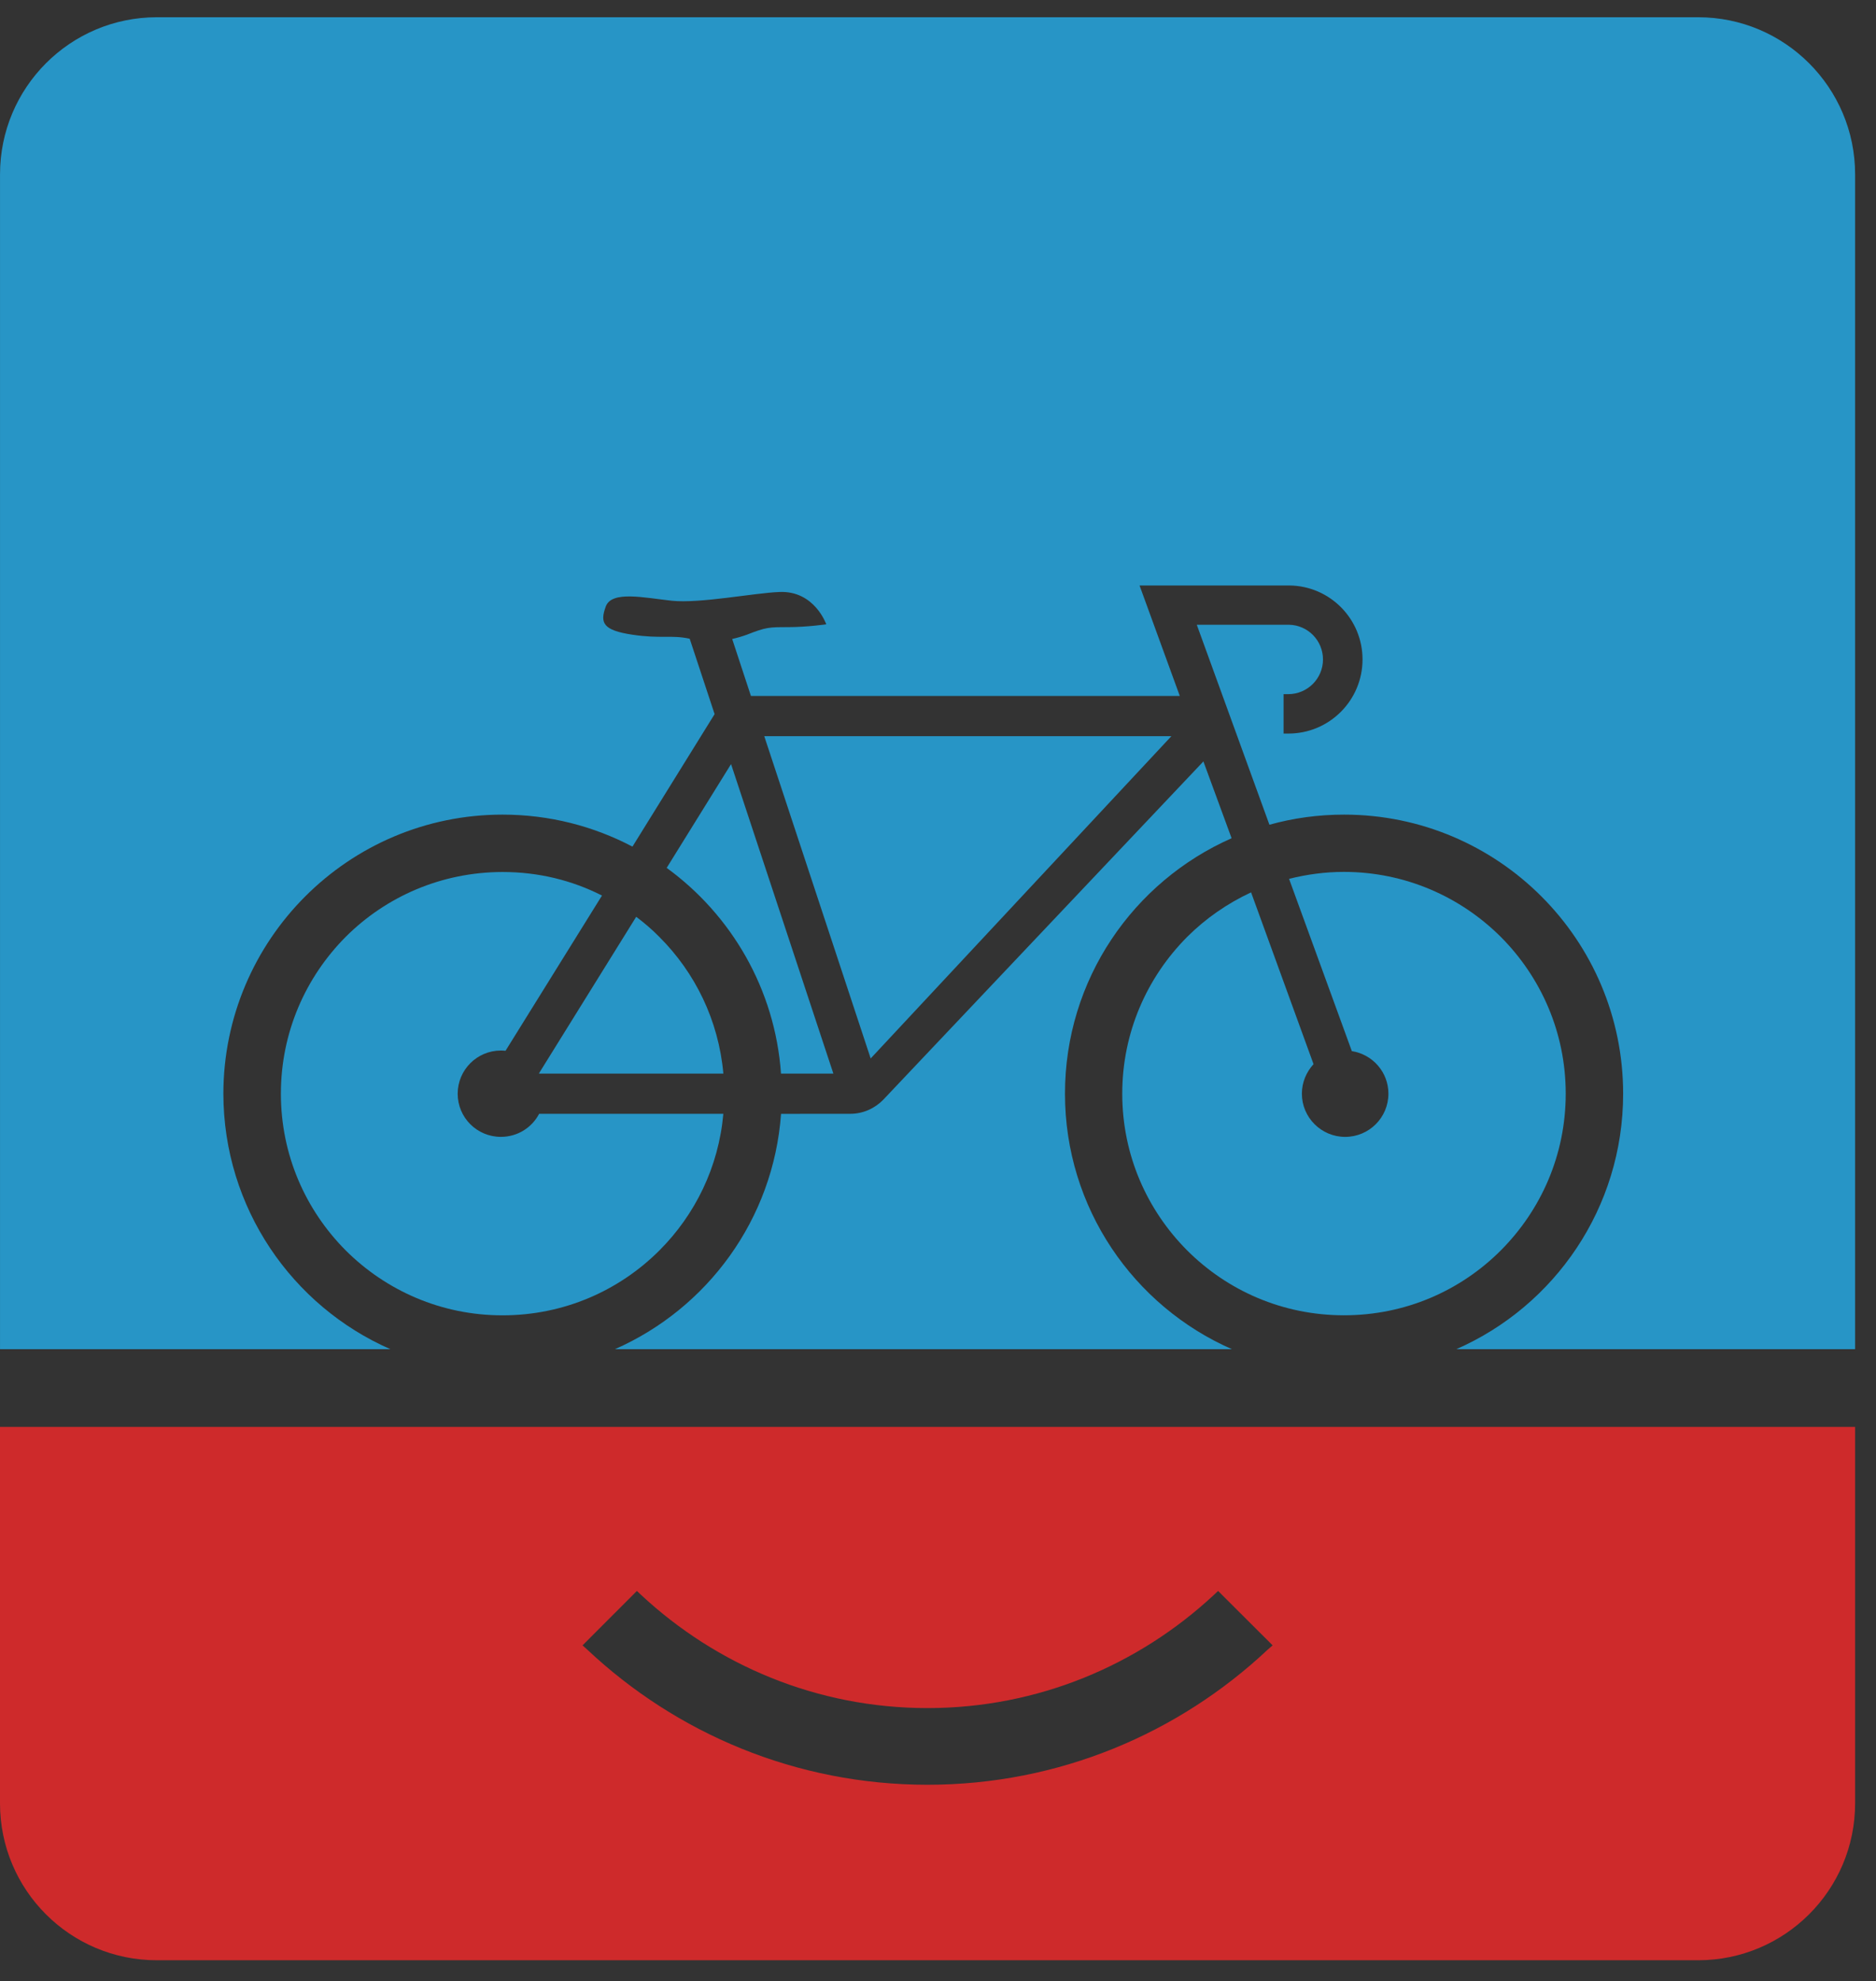
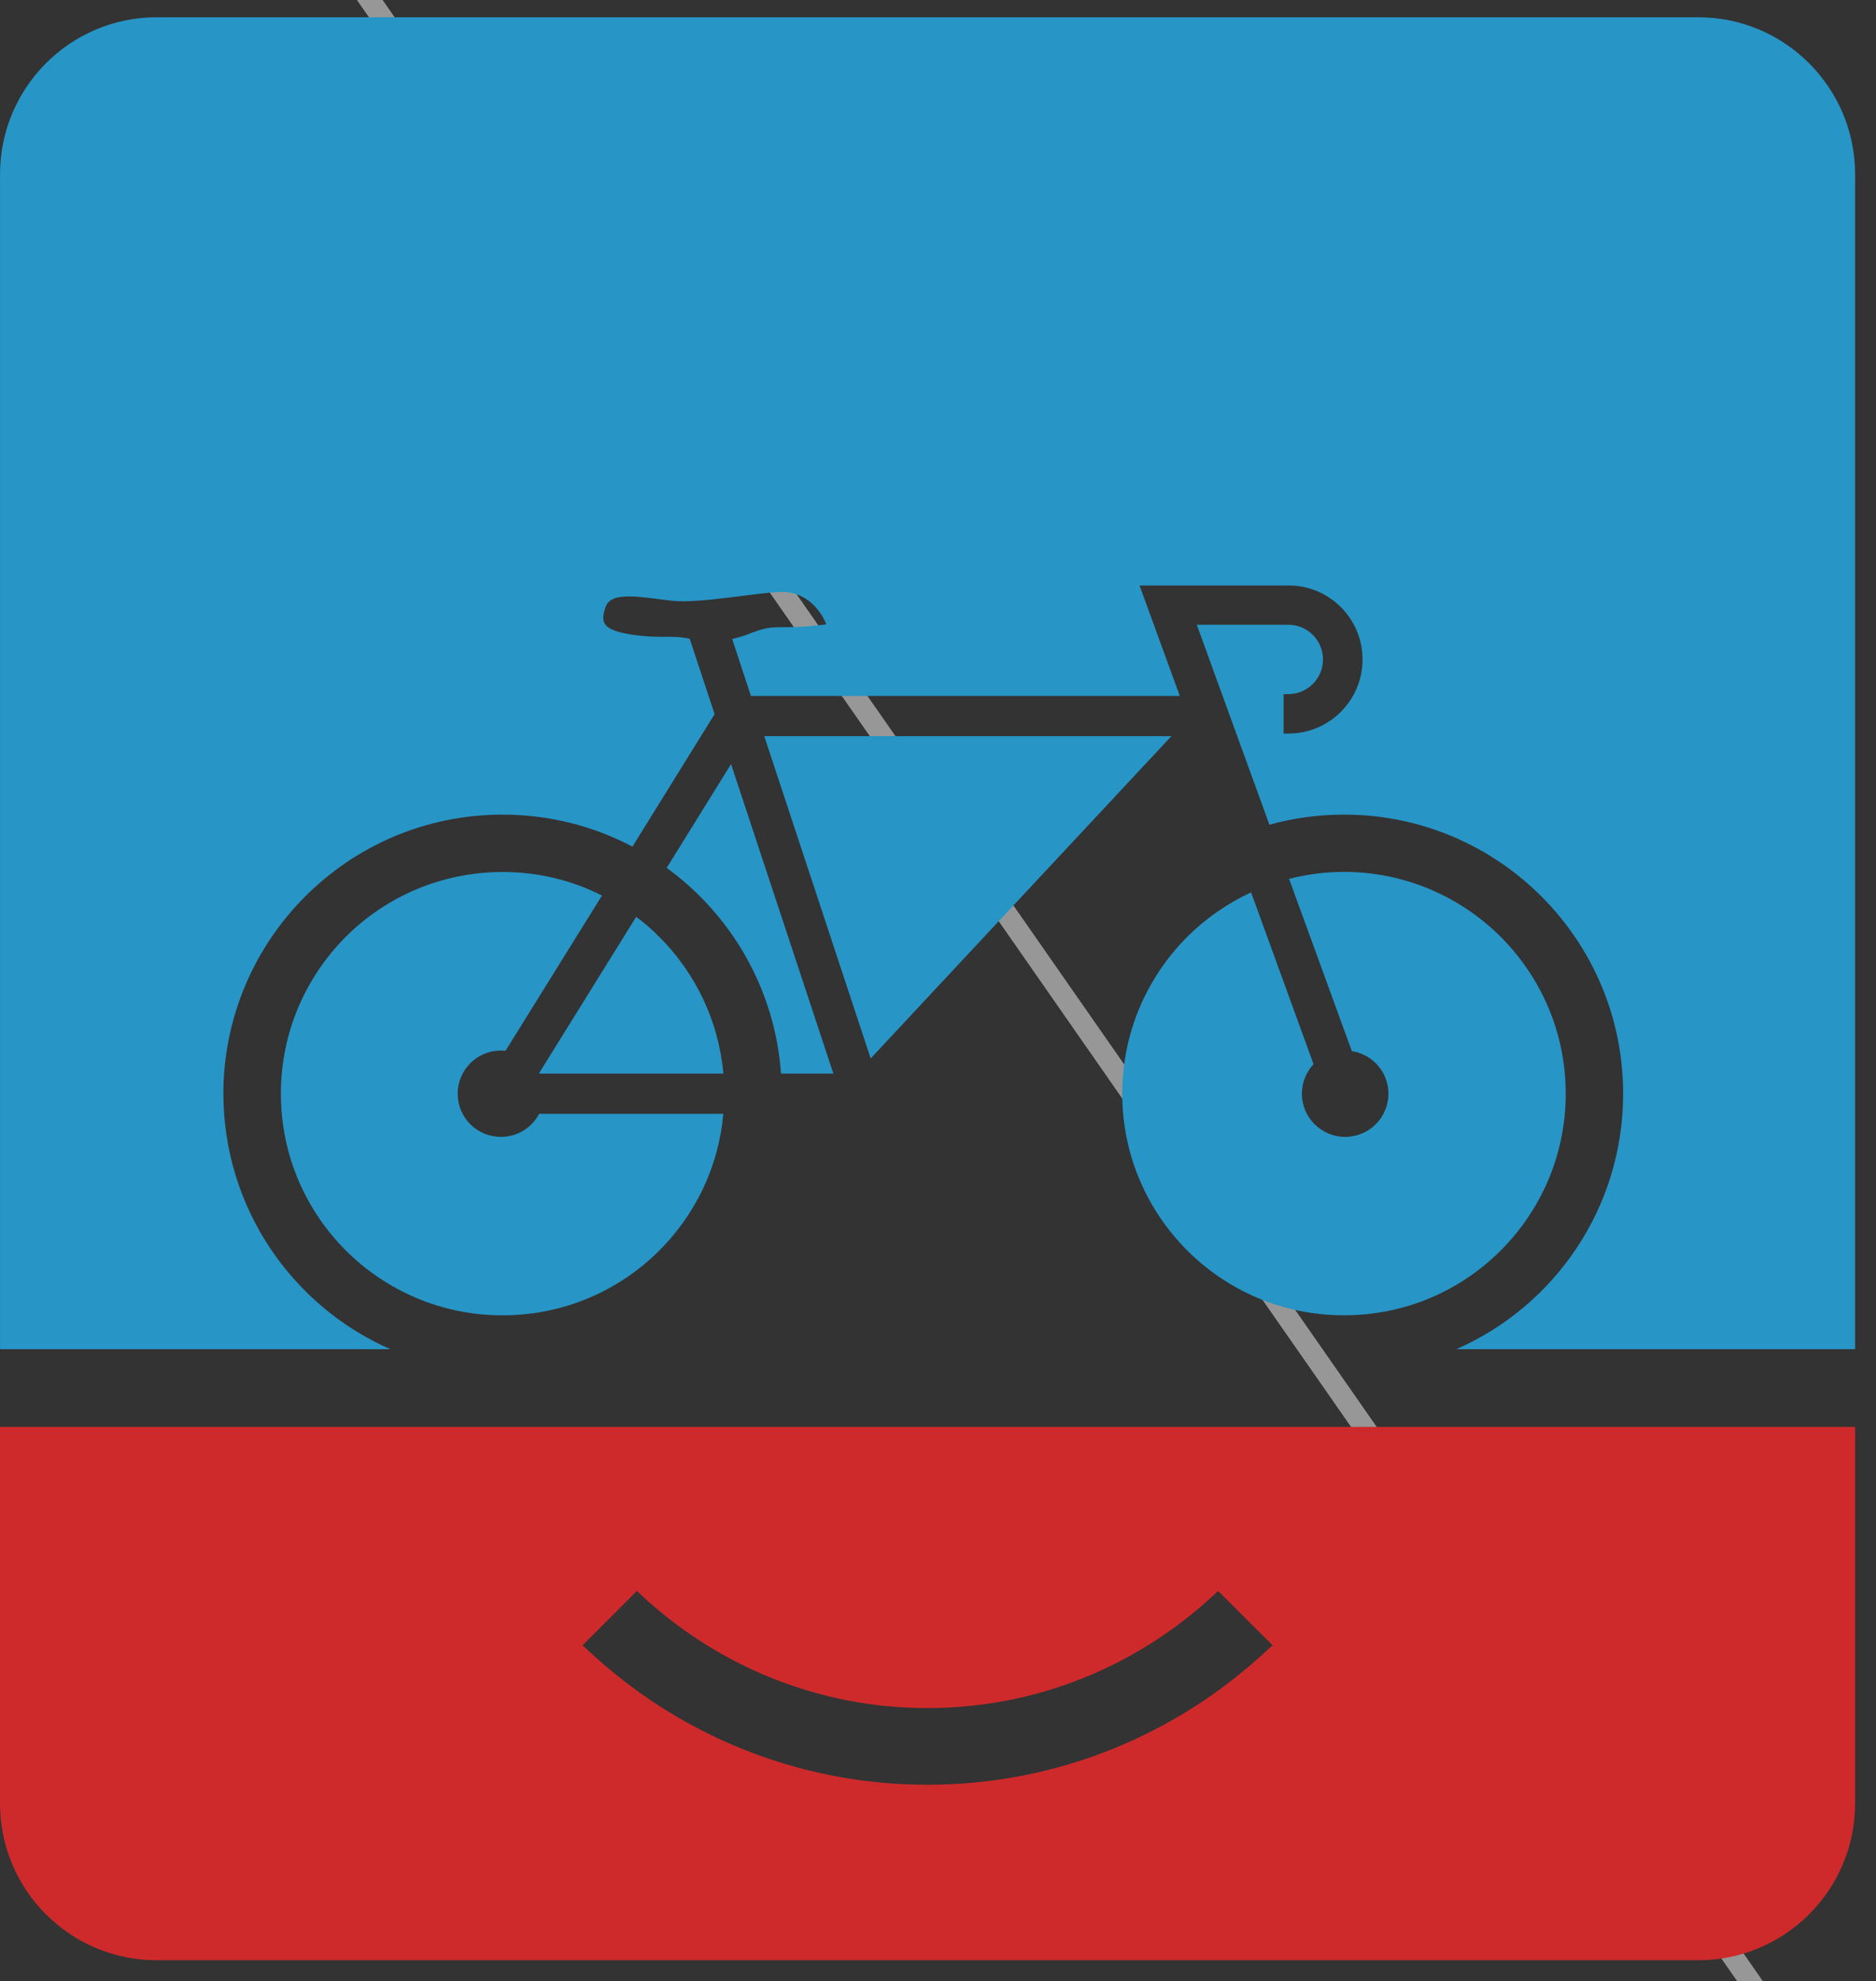
<svg xmlns="http://www.w3.org/2000/svg" width="89px" height="94px" viewBox="0 0 89 94" version="1.1">
  <rect x="0" y="0" width="89" height="94" fill="#333333" stroke="none" />
  <g id="Page-1" stroke="none" strokeWidth="1" fill="none" fillRule="evenodd">
    <g id="Menu" transform="translate(-57, -105)">
-       <path d="M751,-2 L751,1076 L0,1076 L0,-2 L751,-2 Z" id="Line" stroke="#979797" strokeWidth="2" strokeLinecap="square" fillRule="nonzero" />
+       <path d="M751,-2 L751,1076 L0,-2 L751,-2 Z" id="Line" stroke="#979797" strokeWidth="2" strokeLinecap="square" fillRule="nonzero" />
      <rect id="Rectangle-3" fill="#FFFFFF" fillRule="nonzero" x="0" y="0" />
      <g id="PFB_LOGO_HORIZ" transform="translate(57, 105)">
        <g id="pfb_logo" transform="translate(0, 0.818)">
          <path d="M60.143,77.444 C55.919,81.415 50.243,83.856 44,83.856 C37.759,83.856 32.085,81.418 27.86,77.444 L27.637,77.242 L30.215,74.661 L30.423,74.857 C33.993,78.177 38.758,80.218 44,80.218 C49.244,80.218 54.009,78.177 57.58,74.857 L57.788,74.661 L60.375,77.242 L60.143,77.444 Z M7.10542736e-15,66.879 L7.10542736e-15,84.735 C7.10542736e-15,88.853 3.33,92.182 7.444,92.182 L80.559,92.182 C84.67,92.182 88.009,88.853 88.009,84.735 L88.009,66.879 L7.10542736e-15,66.879 L7.10542736e-15,66.879 Z" id="Fill-16" fill="#CE2A2B" />
          <path d="M88.009,7.453 C88.009,3.339 84.671,0 80.56,0 L7.444,0 C3.33,0 0.001,3.339 0.001,7.453 L0.001,63.191 L18.52,63.191 C13.859,61.148 10.606,56.49 10.597,51.071 C10.606,43.762 16.531,37.83 23.838,37.83 C26.071,37.83 28.154,38.377 30.005,39.348 L33.902,33.062 L32.72,29.485 C31.853,29.295 31.352,29.497 29.993,29.293 C28.6,29.082 28.456,28.731 28.737,27.961 C29.012,27.191 30.548,27.539 31.874,27.683 C33.203,27.823 35.771,27.314 36.972,27.268 C38.643,27.191 39.199,28.801 39.199,28.801 C39.199,28.801 38.292,28.935 37.384,28.935 C36.489,28.935 36.34,28.935 35.436,29.293 C35.201,29.378 34.968,29.445 34.736,29.497 L35.625,32.2 L55.971,32.2 L54.062,26.959 L61.176,26.959 C63.097,26.981 64.64,28.547 64.64,30.468 C64.64,32.411 63.066,33.984 61.127,33.984 L60.895,33.984 L60.895,32.115 L61.121,32.115 C62.031,32.109 62.764,31.376 62.764,30.468 C62.764,29.564 62.04,28.838 61.154,28.822 L56.777,28.822 L60.223,38.31 C61.35,37.995 62.535,37.83 63.766,37.83 C71.075,37.83 77.004,43.762 77.004,51.071 C77.004,56.49 73.751,61.148 69.09,63.191 L88.009,63.191 L88.009,7.453" id="Fill-17" fill="#2795C6" />
-           <path d="M50.524,51.07 C50.524,45.652 53.765,41.009 58.429,38.95 L57.091,35.306 L41.904,51.355 C41.504,51.767 40.945,52.024 40.34,52.024 L37.054,52.026 C36.693,57.036 33.553,61.263 29.173,63.191 L58.444,63.191 C53.78,61.147 50.524,56.489 50.524,51.07" id="Fill-19" fill="#2795C6" />
          <path d="M30.182,42.677 L25.569,50.106 C25.569,50.106 25.579,50.112 25.579,50.115 L34.317,50.115 C34.091,47.585 32.974,45.325 31.284,43.636 C30.939,43.285 30.576,42.973 30.182,42.677" id="Fill-20" fill="#2795C6" />
          <path d="M31.628,40.357 C34.694,42.587 36.768,46.106 37.052,50.116 L39.536,50.116 L34.682,35.433 L31.628,40.357" id="Fill-21" fill="#2795C6" />
          <path d="M23.763,53.118 C22.63,53.118 21.713,52.205 21.713,51.071 C21.713,49.942 22.63,49.022 23.763,49.022 C23.83,49.022 23.91,49.028 23.983,49.034 L28.559,41.669 C27.141,40.949 25.55,40.552 23.839,40.552 C20.937,40.558 18.317,41.718 16.402,43.627 C14.499,45.543 13.326,48.16 13.326,51.071 C13.326,53.979 14.499,56.594 16.402,58.506 C18.317,60.415 20.937,61.585 23.839,61.585 C26.75,61.585 29.374,60.415 31.283,58.506 C32.975,56.814 34.093,54.553 34.316,52.025 L25.577,52.025 C25.232,52.681 24.551,53.118 23.763,53.118" id="Fill-22" fill="#2795C6" />
          <path d="M71.198,43.629 C69.29,41.729 66.669,40.55 63.761,40.547 C62.866,40.547 61.995,40.666 61.155,40.877 L64.133,49.05 C65.114,49.203 65.868,50.043 65.868,51.069 C65.868,52.203 64.949,53.119 63.816,53.119 C62.688,53.119 61.763,52.203 61.763,51.069 C61.763,50.532 61.974,50.043 62.316,49.668 L59.353,41.518 C58.229,42.041 57.2,42.755 56.323,43.629 C54.417,45.544 53.241,48.162 53.241,51.069 C53.241,53.981 54.417,56.595 56.323,58.507 C58.232,60.416 60.853,61.583 63.761,61.583 C66.669,61.583 69.29,60.416 71.198,58.507 C73.105,56.595 74.28,53.981 74.28,51.069 C74.28,48.162 73.105,45.544 71.198,43.629" id="Fill-23" fill="#2795C6" />
          <polyline id="Fill-24" fill="#2795C6" points="41.3 49.38 41.303 49.401 55.573 34.107 36.257 34.107 41.3 49.38" />
        </g>
      </g>
    </g>
  </g>
</svg>